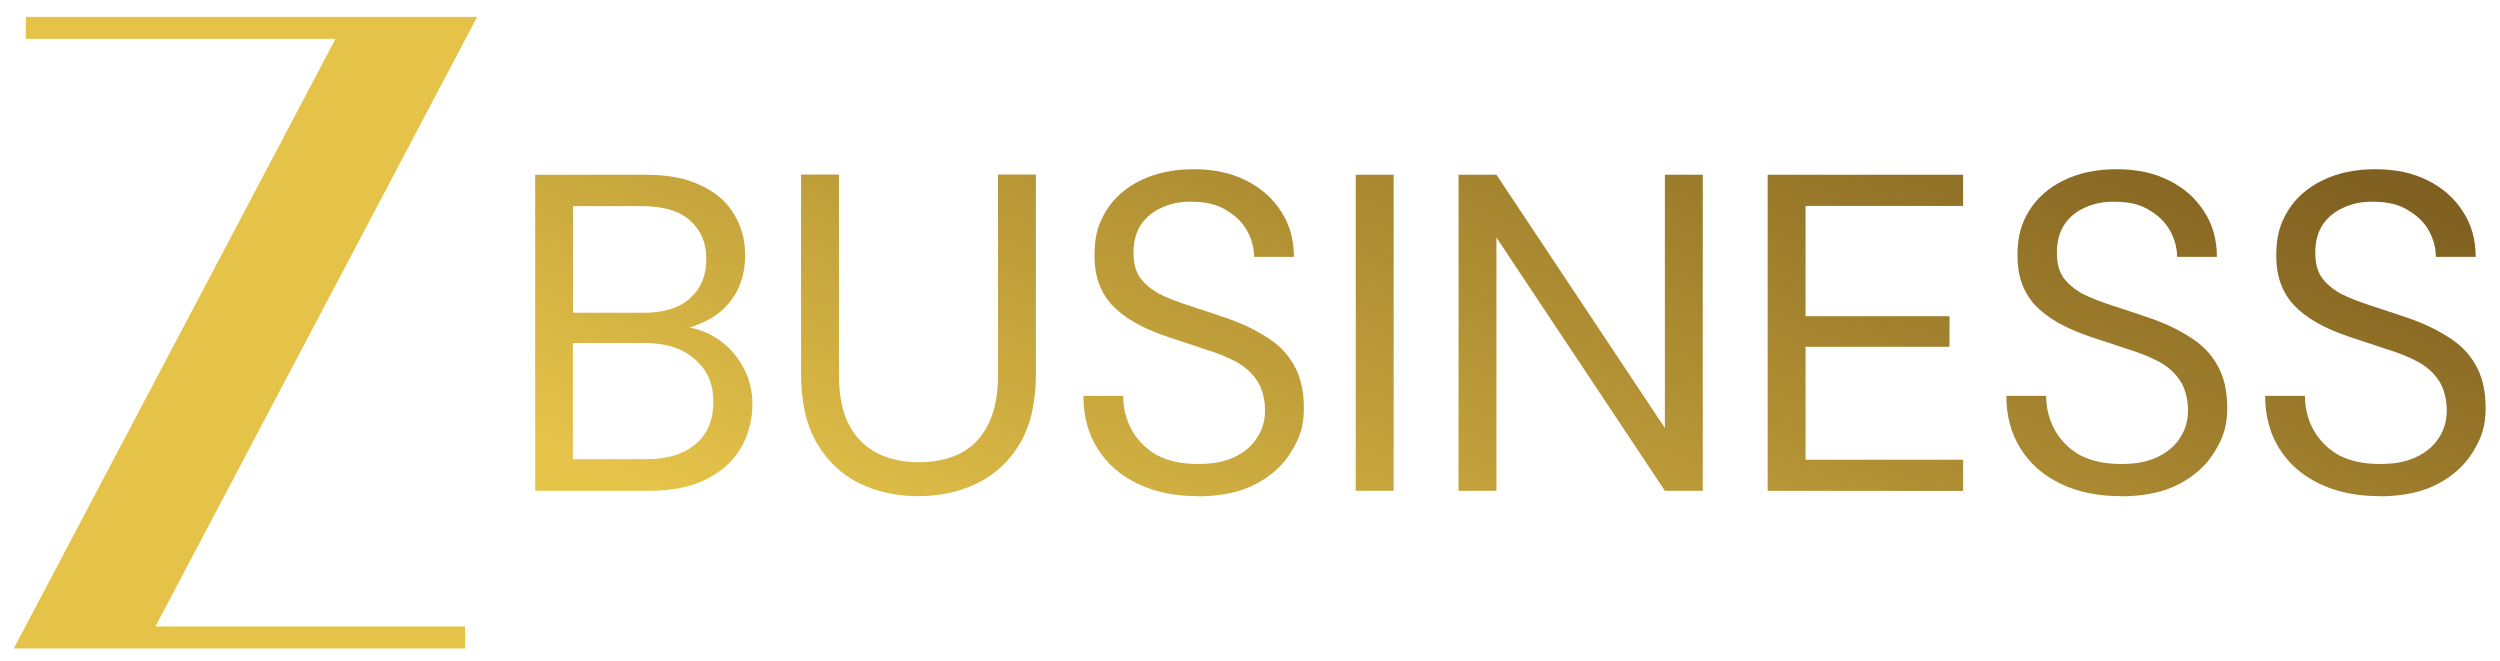
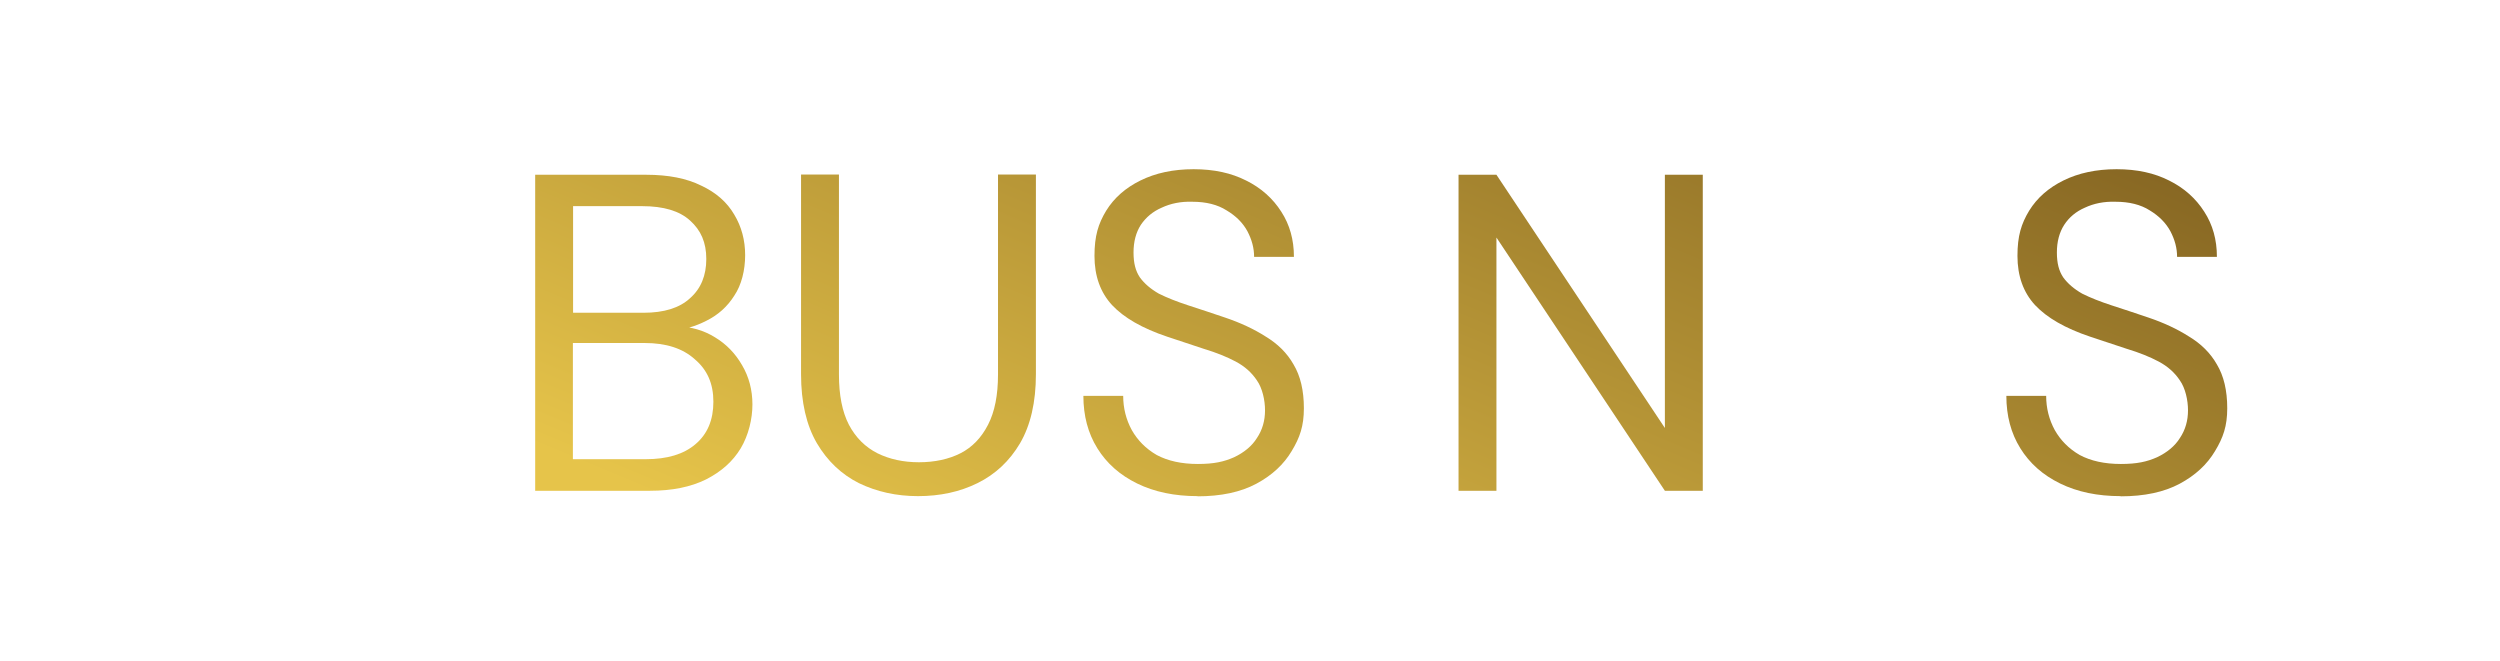
<svg xmlns="http://www.w3.org/2000/svg" version="1.1" id="Layer_1" x="0px" y="0px" viewBox="0 0 1306.1 345.2" style="enable-background:new 0 0 1306.1 345.2;" xml:space="preserve">
  <style type="text/css">
	.st0{fill:#E5C349;}
	.st1{fill:url(#SVGID_1_);}
	.st2{fill:url(#SVGID_00000031181844543223559920000014855424481823734675_);}
	.st3{fill:url(#SVGID_00000090269701802127200040000004724071023812610196_);}
	.st4{fill:url(#SVGID_00000175294515182162001830000010974606301540655750_);}
	.st5{fill:url(#SVGID_00000013171186794377907030000010219316797178620348_);}
	.st6{fill:url(#SVGID_00000036963701916694170730000006313874548148315288_);}
	.st7{fill:url(#SVGID_00000088109253106221052960000013539387004551518594_);}
	.st8{fill:url(#SVGID_00000039121183560244165660000015930602254701223100_);}
</style>
-   <path class="st0" d="M249.3,8.8H13.5v11.5h161.8L7.2,338.8H243v-11.5H81.2L249.3,8.8z" />
  <linearGradient id="SVGID_1_" gradientUnits="userSpaceOnUse" x1="491.726" y1="14044.606" x2="300.626" y2="13587.506" gradientTransform="matrix(1 0 0 -1 0 13829)">
    <stop offset="0" style="stop-color:#806020" />
    <stop offset="1" style="stop-color:#E6C44A" />
  </linearGradient>
  <path class="st1" d="M279.6,256.4V91.3h58c11.6,0,21.2,1.9,28.8,5.7c7.7,3.6,13.4,8.6,17.2,15.1c3.8,6.3,5.7,13.4,5.7,21.2  s-1.9,15.6-5.7,21.2c-3.6,5.7-8.4,10-14.4,13c-5.8,3-12,4.8-18.6,5.4l3.3-2.4c7.1,0.2,13.6,2,19.6,5.7c6,3.6,10.7,8.5,14.2,14.6  c3.6,6.1,5.4,13,5.4,20.5s-2,16-6.1,22.9c-4.1,6.8-10.1,12.2-18.2,16.3c-7.9,3.9-17.6,5.9-29.2,5.9L279.6,256.4L279.6,256.4z   M299.4,239.9h38c11.2,0,19.8-2.6,25.9-7.8c6.3-5.3,9.4-12.7,9.4-22.2s-3.2-16.7-9.7-22.2c-6.3-5.7-15-8.5-26.2-8.5h-37.5v60.6  L299.4,239.9L299.4,239.9z M299.4,163.4h36.8c10.7,0,18.8-2.5,24.3-7.6c5.7-5,8.5-11.9,8.5-20.5s-2.8-15-8.5-20.1  c-5.5-5-13.8-7.5-25-7.5h-36.1L299.4,163.4L299.4,163.4z" />
  <linearGradient id="SVGID_00000142879636097260770150000010672289856241604482_" gradientUnits="userSpaceOnUse" x1="612.451" y1="13994.195" x2="421.45" y2="13537.096" gradientTransform="matrix(1 0 0 -1 0 13829)">
    <stop offset="0" style="stop-color:#806020" />
    <stop offset="1" style="stop-color:#E6C44A" />
  </linearGradient>
  <path style="fill:url(#SVGID_00000142879636097260770150000010672289856241604482_);" d="M479.6,259.2c-11.3,0-21.6-2.3-30.9-6.8  c-9.1-4.6-16.4-11.5-21.9-20.8c-5.5-9.4-8.3-21.5-8.3-36.1V91.2h19.8v104.5c0,10.7,1.7,19.4,5.2,26.2c3.6,6.8,8.6,11.7,14.9,14.9  c6.3,3.1,13.5,4.7,21.7,4.7s15.6-1.6,21.7-4.7c6.1-3.1,10.9-8.1,14.4-14.9s5.2-15.5,5.2-26.2V91.2h19.8v104.3  c0,14.6-2.8,26.7-8.3,36.1c-5.5,9.3-12.9,16.2-22.2,20.8C501.4,257,491,259.2,479.6,259.2L479.6,259.2L479.6,259.2z" />
  <linearGradient id="SVGID_00000091714358244520702500000010520171220749094836_" gradientUnits="userSpaceOnUse" x1="744.74" y1="13938.899" x2="553.54" y2="13481.8" gradientTransform="matrix(1 0 0 -1 0 13829)">
    <stop offset="0" style="stop-color:#806020" />
    <stop offset="1" style="stop-color:#E6C44A" />
  </linearGradient>
  <path style="fill:url(#SVGID_00000091714358244520702500000010520171220749094836_);" d="M625.7,259.2c-12.1,0-22.6-2.2-31.6-6.6  s-15.9-10.5-20.8-18.4c-4.9-7.9-7.3-17-7.3-27.4h20.8c0,6.4,1.5,12.4,4.5,17.9c3,5.3,7.3,9.7,13,13c5.8,3.1,13,4.7,21.5,4.7  s13.7-1.2,18.9-3.5c5.3-2.5,9.4-5.9,12-10.1c2.8-4.2,4.2-9,4.2-14.4s-1.4-11.6-4.2-15.6c-2.7-4.1-6.4-7.4-11.1-9.9  c-4.7-2.5-10.2-4.7-16.5-6.6c-6.1-2-12.6-4.2-19.3-6.4c-13.1-4.4-22.6-9.9-28.8-16.5c-6.1-6.6-9.2-15.2-9.2-25.7s2-16.8,6.1-23.6  c4.2-6.8,10.2-12,17.9-15.8c7.9-3.9,17.1-5.9,27.8-5.9s19.7,2,27.4,5.9c7.9,3.9,14,9.4,18.4,16.3c4.4,6.8,6.6,14.6,6.6,23.6h-20.8  c0-4.6-1.2-9-3.5-13.4c-2.4-4.4-6-8-10.9-10.9c-4.7-3-10.7-4.5-17.9-4.5c-6-0.2-11.3,0.9-16,3.1c-4.6,2-8.2,5-10.9,9  c-2.5,3.9-3.8,8.7-3.8,14.4c0,5.7,1.1,9.7,3.3,13c2.4,3.3,5.7,6.1,9.9,8.5c4.4,2.2,9.5,4.2,15.3,6.1s12.3,4,19.3,6.4  c8,2.7,15.1,6,21.2,9.9c6.3,3.8,11.2,8.6,14.6,14.6c3.6,6,5.4,13.6,5.4,22.9c0,9.3-2.1,15.3-6.4,22.4c-4.1,6.9-10.2,12.6-18.4,17  s-18.5,6.6-30.9,6.6h0.2V259.2z" />
  <linearGradient id="SVGID_00000026877243877371941180000001290377176062012591_" gradientUnits="userSpaceOnUse" x1="823.152" y1="13906.095" x2="632.053" y2="13448.994" gradientTransform="matrix(1 0 0 -1 0 13829)">
    <stop offset="0" style="stop-color:#806020" />
    <stop offset="1" style="stop-color:#E6C44A" />
  </linearGradient>
-   <path style="fill:url(#SVGID_00000026877243877371941180000001290377176062012591_);" d="M708.3,256.4V91.3h19.8v165.1H708.3z" />
  <linearGradient id="SVGID_00000031917434103793219350000008721961485442371206_" gradientUnits="userSpaceOnUse" x1="914.742" y1="13867.8" x2="723.642" y2="13410.699" gradientTransform="matrix(1 0 0 -1 0 13829)">
    <stop offset="0" style="stop-color:#806020" />
    <stop offset="1" style="stop-color:#E6C44A" />
  </linearGradient>
  <path style="fill:url(#SVGID_00000031917434103793219350000008721961485442371206_);" d="M762,256.4V91.3h19.8l88,132.3V91.3h19.8  v165.1h-19.8l-88-132.3v132.3H762z" />
  <linearGradient id="SVGID_00000159461380395702927540000010767347364979609266_" gradientUnits="userSpaceOnUse" x1="1041.353" y1="13814.795" x2="850.254" y2="13357.694" gradientTransform="matrix(1 0 0 -1 0 13829)">
    <stop offset="0" style="stop-color:#806020" />
    <stop offset="1" style="stop-color:#E6C44A" />
  </linearGradient>
-   <path style="fill:url(#SVGID_00000159461380395702927540000010767347364979609266_);" d="M923.5,256.4V91.3h102.1v16.3h-82.3v57.6  h75.2v16h-75.2v59h82.3v16.3L923.5,256.4L923.5,256.4z" />
  <linearGradient id="SVGID_00000114048993019631297930000014991466707654148743_" gradientUnits="userSpaceOnUse" x1="1155.238" y1="13767.301" x2="964.138" y2="13310.2" gradientTransform="matrix(1 0 0 -1 0 13829)">
    <stop offset="0" style="stop-color:#806020" />
    <stop offset="1" style="stop-color:#E6C44A" />
  </linearGradient>
  <path style="fill:url(#SVGID_00000114048993019631297930000014991466707654148743_);" d="M1107.9,259.2c-12.1,0-22.6-2.2-31.6-6.6  s-15.9-10.5-20.8-18.4s-7.3-17-7.3-27.4h20.8c0,6.4,1.5,12.4,4.5,17.9c3,5.3,7.3,9.7,13,13c5.8,3.1,13,4.7,21.5,4.7  s13.7-1.2,18.9-3.5c5.3-2.5,9.4-5.9,12-10.1c2.8-4.2,4.2-9,4.2-14.4s-1.4-11.6-4.2-15.6c-2.7-4.1-6.4-7.4-11.1-9.9  s-10.2-4.7-16.5-6.6c-6.1-2-12.6-4.2-19.3-6.4c-13.1-4.4-22.6-9.9-28.8-16.5c-6.1-6.6-9.2-15.2-9.2-25.7s2-16.8,6.1-23.6  c4.2-6.8,10.2-12,17.9-15.8c7.9-3.9,17.1-5.9,27.8-5.9s19.7,2,27.4,5.9c7.9,3.9,14,9.4,18.4,16.3c4.4,6.8,6.6,14.6,6.6,23.6h-20.8  c0-4.6-1.2-9-3.5-13.4c-2.4-4.4-6-8-10.8-10.9c-4.7-3-10.7-4.5-17.9-4.5c-6-0.2-11.3,0.9-16,3.1c-4.6,2-8.2,5-10.8,9  c-2.5,3.9-3.8,8.7-3.8,14.4c0,5.7,1.1,9.7,3.3,13c2.4,3.3,5.7,6.1,9.9,8.5c4.4,2.2,9.5,4.2,15.3,6.1s12.3,4,19.3,6.4  c8,2.7,15.1,6,21.2,9.9c6.3,3.8,11.2,8.6,14.6,14.6c3.6,6,5.4,13.6,5.4,22.9c0,9.3-2.1,15.3-6.4,22.4c-4.1,6.9-10.2,12.6-18.4,17  c-8.2,4.4-18.5,6.6-30.9,6.6l0,0L1107.9,259.2z" />
  <linearGradient id="SVGID_00000096036796943933916100000012248947419882153118_" gradientUnits="userSpaceOnUse" x1="1270.23" y1="13719.204" x2="1079.13" y2="13262.104" gradientTransform="matrix(1 0 0 -1 0 13829)">
    <stop offset="0" style="stop-color:#806020" />
    <stop offset="1" style="stop-color:#E6C44A" />
  </linearGradient>
-   <path style="fill:url(#SVGID_00000096036796943933916100000012248947419882153118_);" d="M1243.1,259.2c-12.1,0-22.6-2.2-31.6-6.6  s-15.9-10.5-20.8-18.4s-7.3-17-7.3-27.4h20.8c0,6.4,1.5,12.4,4.5,17.9c3,5.3,7.3,9.7,13,13c5.8,3.1,13,4.7,21.5,4.7  s13.7-1.2,18.9-3.5c5.3-2.5,9.4-5.9,12-10.1c2.8-4.2,4.2-9,4.2-14.4s-1.4-11.6-4.2-15.6c-2.7-4.1-6.4-7.4-11.1-9.9  s-10.2-4.7-16.5-6.6c-6.1-2-12.6-4.2-19.3-6.4c-13.1-4.4-22.6-9.9-28.8-16.5c-6.1-6.6-9.2-15.2-9.2-25.7s2-16.8,6.1-23.6  c4.2-6.8,10.2-12,17.9-15.8c7.9-3.9,17.1-5.9,27.8-5.9s19.7,2,27.4,5.9c7.9,3.9,14,9.4,18.4,16.3c4.4,6.8,6.6,14.6,6.6,23.6h-20.8  c0-4.6-1.2-9-3.5-13.4c-2.4-4.4-6-8-10.9-10.9c-4.7-3-10.7-4.5-17.9-4.5c-6-0.2-11.3,0.9-16,3.1c-4.6,2-8.2,5-10.9,9  c-2.5,3.9-3.8,8.7-3.8,14.4c0,5.7,1.1,9.7,3.3,13c2.4,3.3,5.7,6.1,9.9,8.5c4.4,2.2,9.5,4.2,15.3,6.1s12.3,4,19.3,6.4  c8,2.7,15.1,6,21.2,9.9c6.3,3.8,11.2,8.6,14.6,14.6c3.6,6,5.4,13.6,5.4,22.9c0,9.3-2.1,15.3-6.4,22.4c-4.1,6.9-10.2,12.6-18.4,17  c-8.2,4.4-18.5,6.6-30.9,6.6h0.2L1243.1,259.2z" />
</svg>